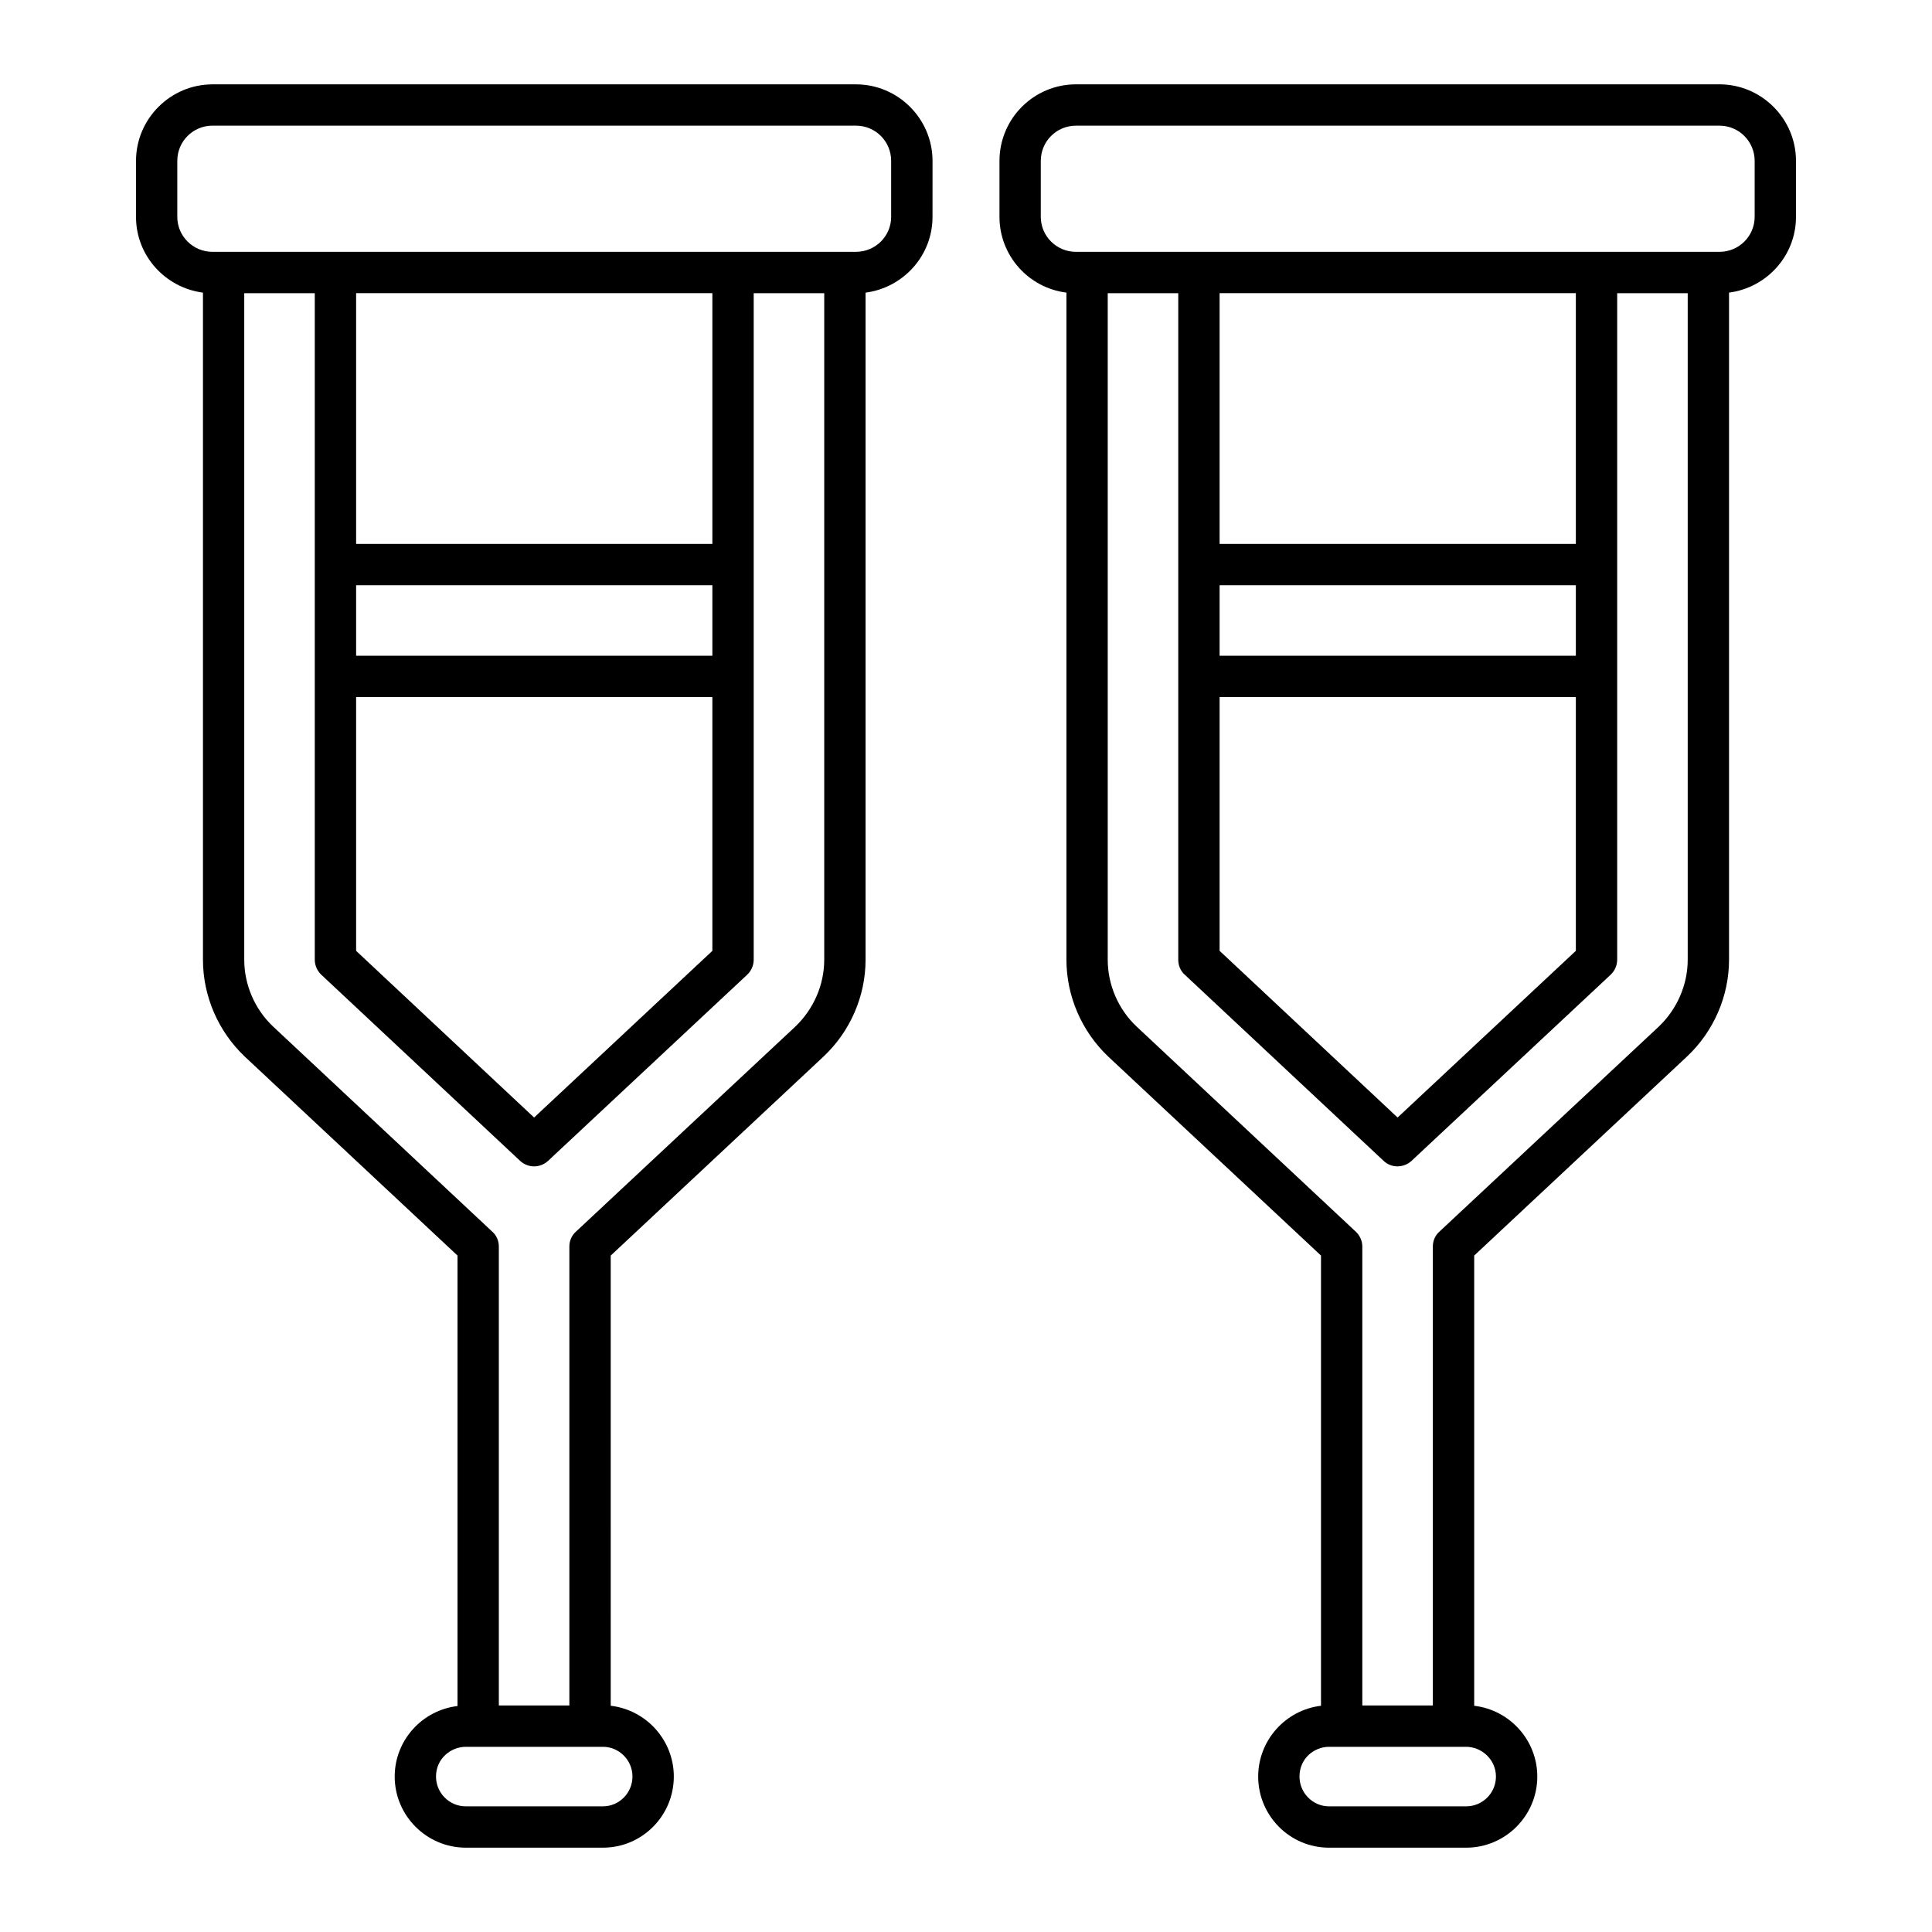
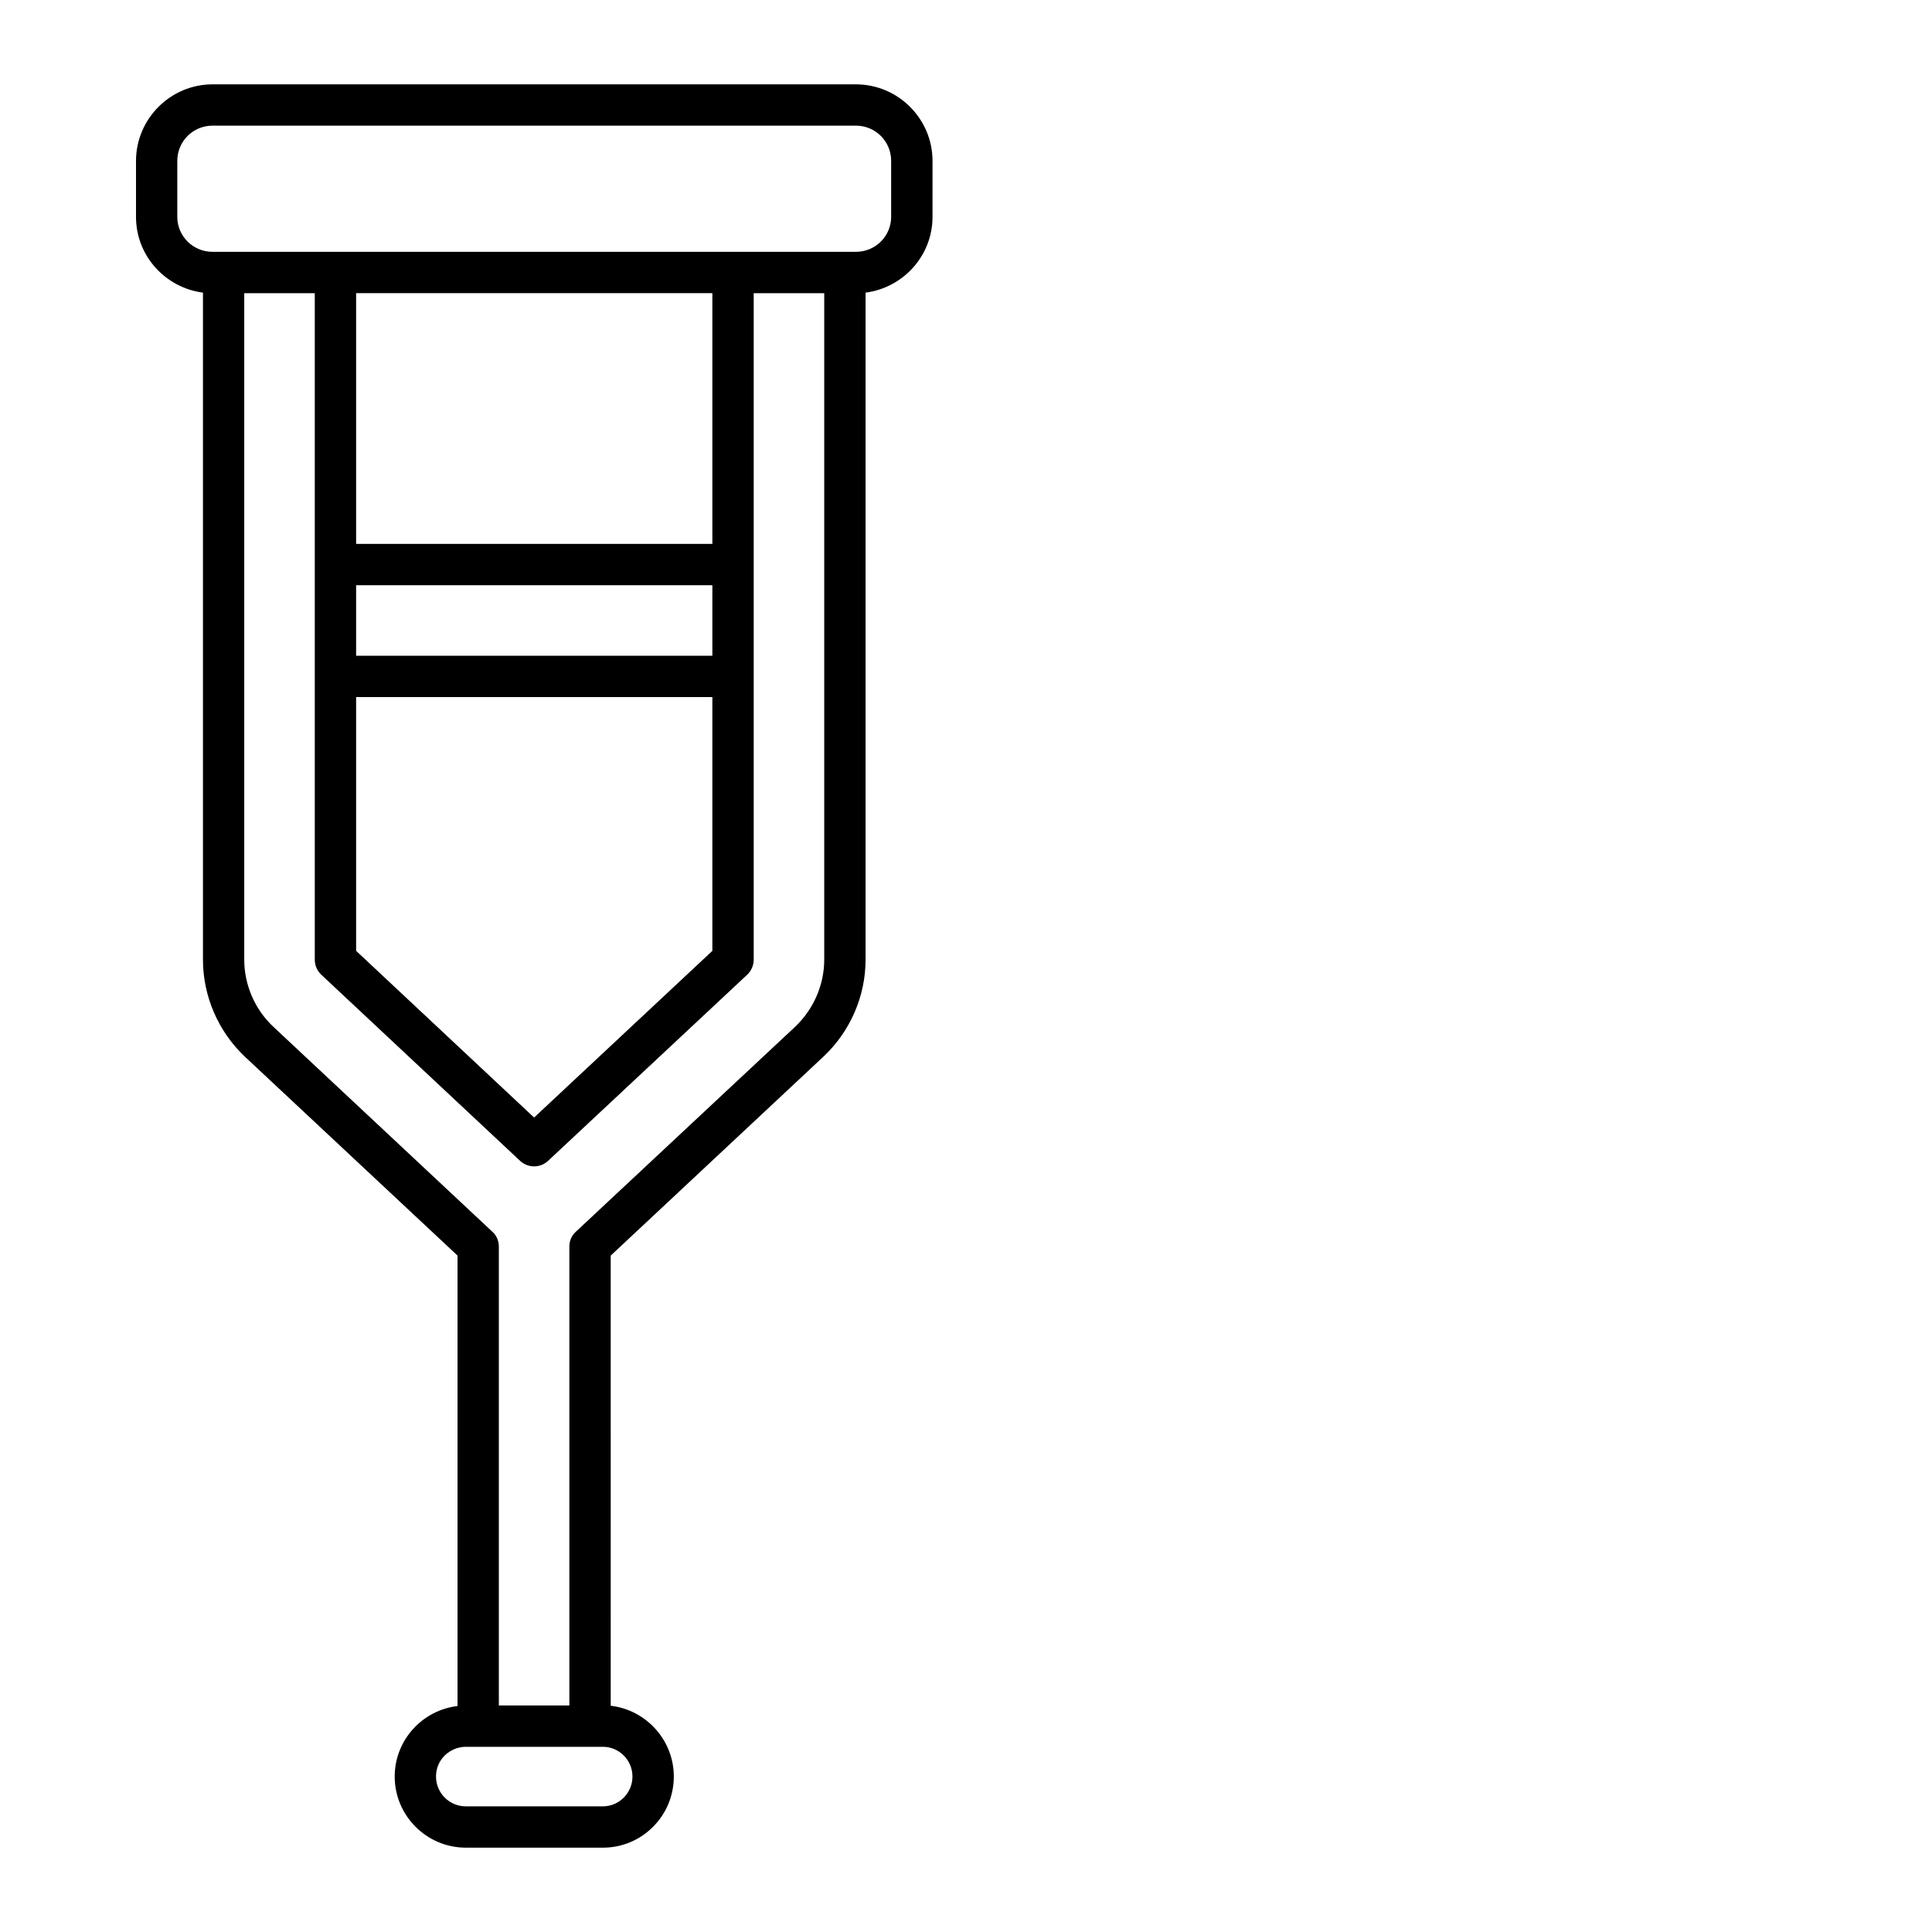
<svg xmlns="http://www.w3.org/2000/svg" fill="#000000" width="800px" height="800px" version="1.1" viewBox="144 144 512 512">
  <g>
    <path d="m208.88 424.02 56.367 52.719v119.38c-9.348 1.094-16.648 9.055-16.648 18.691 0 10.367 8.469 18.84 18.84 18.84h36.363c10.367 0 18.766-8.469 18.766-18.84 0-9.637-7.301-17.668-16.719-18.766l-0.004-119.3 56.367-52.719c7.082-6.644 11.172-15.992 11.172-25.703v-176.77c10.004-1.312 17.742-9.785 17.742-20.078l0.004-14.824c0-11.168-9.129-20.297-20.301-20.297h-170.49c-11.172 0-20.297 9.129-20.297 20.297v14.824c0 10.297 7.738 18.766 17.742 20.078v176.77c0 9.641 4.016 18.988 11.098 25.703zm102.73 190.79c0 4.309-3.504 7.887-7.812 7.887h-36.363c-4.383 0-7.887-3.578-7.887-7.887 0-4.797 3.973-7.887 7.887-7.887h36.363c4.199 0 7.812 3.453 7.812 7.887zm50.82-216.49c0 6.719-2.848 13.145-7.668 17.742l-58.121 54.324c-1.168 1.023-1.754 2.484-1.754 3.941v121.64h-18.691v-121.64c0-1.461-0.586-2.922-1.754-3.941l-58.047-54.324c-4.891-4.598-7.668-11.098-7.668-17.742v-176.62h18.691v176.62c0 1.535 0.656 2.992 1.754 4.016l52.645 49.285c2.117 1.973 5.332 1.973 7.449 0l52.719-49.285c1.094-1.023 1.754-2.484 1.754-4.016v-176.62h18.691zm-29.645-99.23v18.691h-94.41v-18.691zm-94.41-10.953v-66.445h94.41v66.445zm94.41 40.598v67.246l-47.242 44.176-47.168-44.176v-67.246zm-141.8-127.27v-14.824c0-5.184 4.16-9.344 9.344-9.344h170.49c5.184 0 9.348 4.16 9.348 9.348v14.82c0 5.109-4.16 9.273-9.348 9.273h-2.922-167.57c-5.184 0-9.344-4.164-9.344-9.273z" />
-     <path d="m591.04 424.02c7.082-6.644 11.172-15.992 11.172-25.703v-176.77c10.004-1.312 17.742-9.785 17.742-20.078v-14.824c0-11.168-9.125-20.297-20.297-20.297h-170.49c-11.246 0-20.297 9.129-20.297 20.297v14.824c0 10.297 7.738 18.836 17.742 20.078v176.77c0 9.637 4.016 18.984 11.098 25.703l56.367 52.719v119.31c-9.348 1.094-16.648 9.129-16.648 18.766 0 10.367 8.398 18.84 18.766 18.84h36.363c10.367 0 18.84-8.469 18.84-18.84 0-9.637-7.301-17.668-16.723-18.766v-119.31zm-171.22-222.55v-14.824c0-5.184 4.16-9.344 9.344-9.344h170.49c5.184 0 9.348 4.16 9.348 9.344v14.824c0 5.109-4.16 9.273-9.348 9.273h-170.49c-5.184 0-9.344-4.164-9.344-9.273zm47.387 116.31v-18.691h94.41v18.691zm94.41 10.953v67.246l-47.242 44.176-47.168-44.176v-67.246zm-94.41-40.598v-66.445h94.41v66.445zm73.234 326.68c0 4.309-3.504 7.883-7.887 7.883h-36.363c-4.309 0-7.812-3.578-7.812-7.887 0-4.875 3.969-7.887 7.812-7.887h36.363c4.043 0.004 7.887 3.324 7.887 7.891zm-14.969-144.43c-1.168 1.023-1.754 2.484-1.754 3.941v121.64h-18.691v-121.64c0-1.461-0.656-2.922-1.754-3.941l-58.047-54.324c-4.891-4.598-7.668-11.098-7.668-17.742v-176.62h18.691v176.62c0 1.535 0.586 2.992 1.754 4.016l52.645 49.285c2.043 1.973 5.328 1.973 7.449 0l52.719-49.285c1.094-1.023 1.754-2.484 1.754-4.016v-176.62h18.691v176.62c0 6.719-2.848 13.145-7.668 17.742z" />
  </g>
</svg>